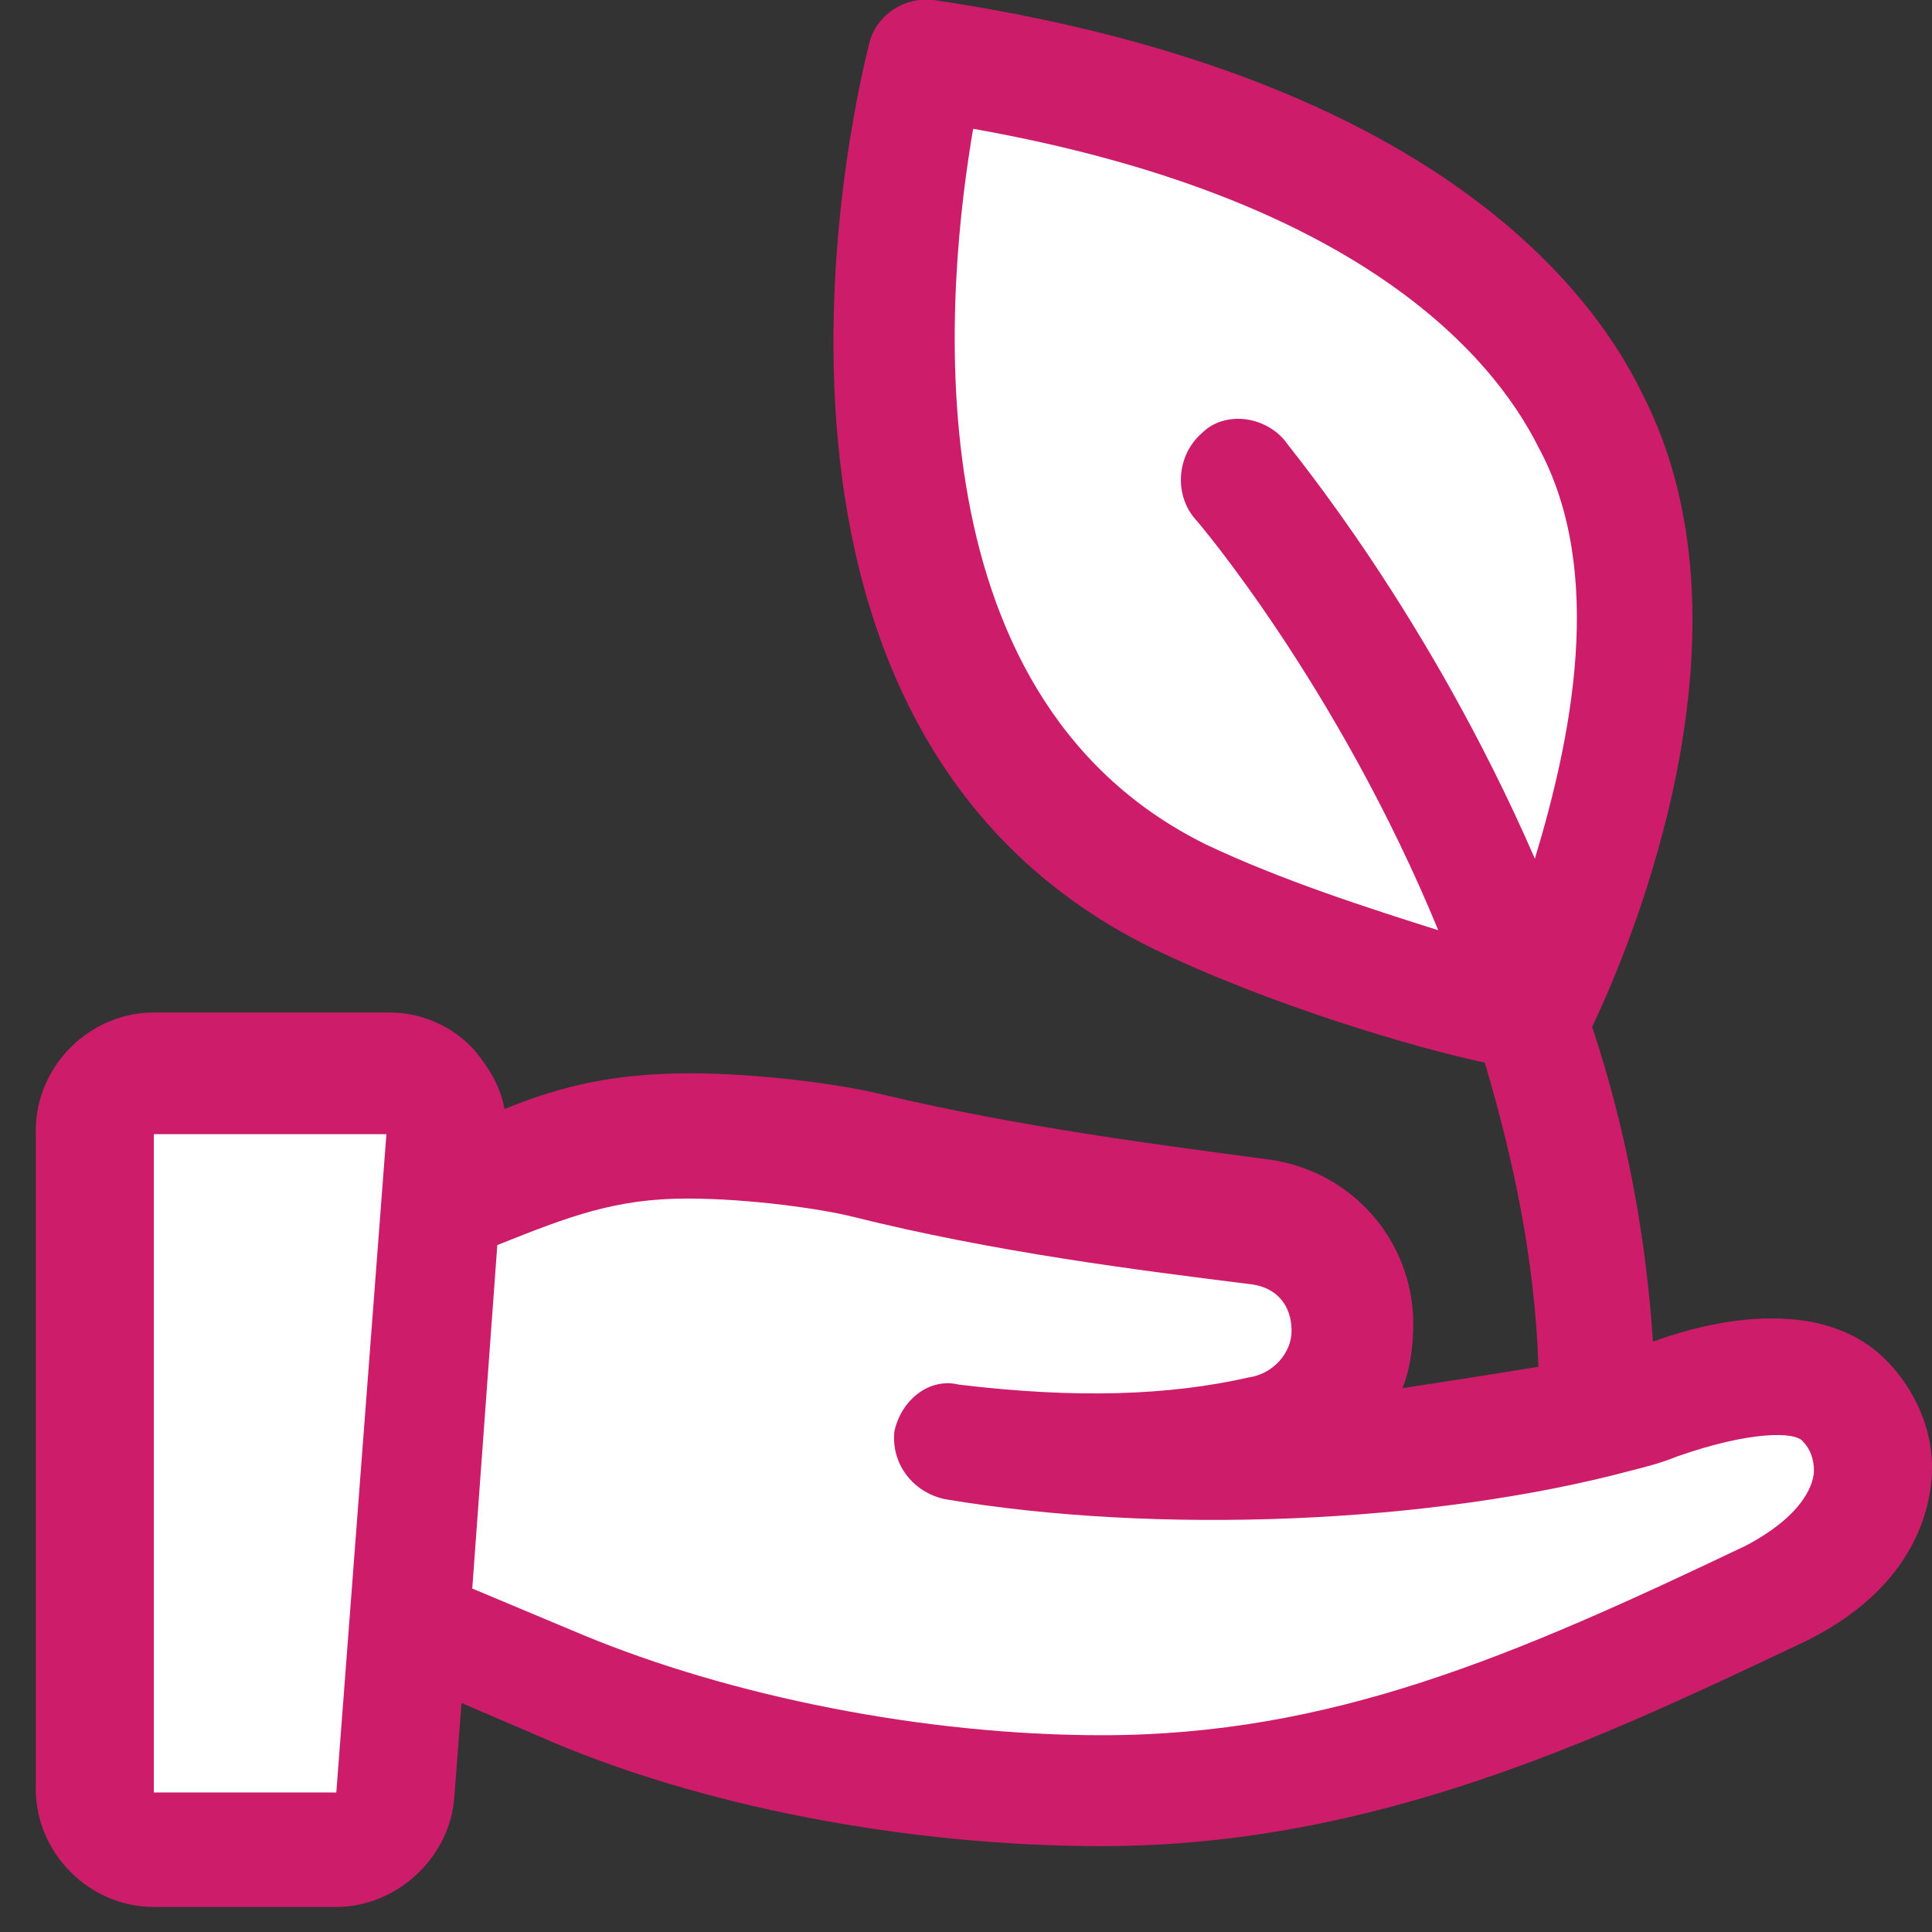
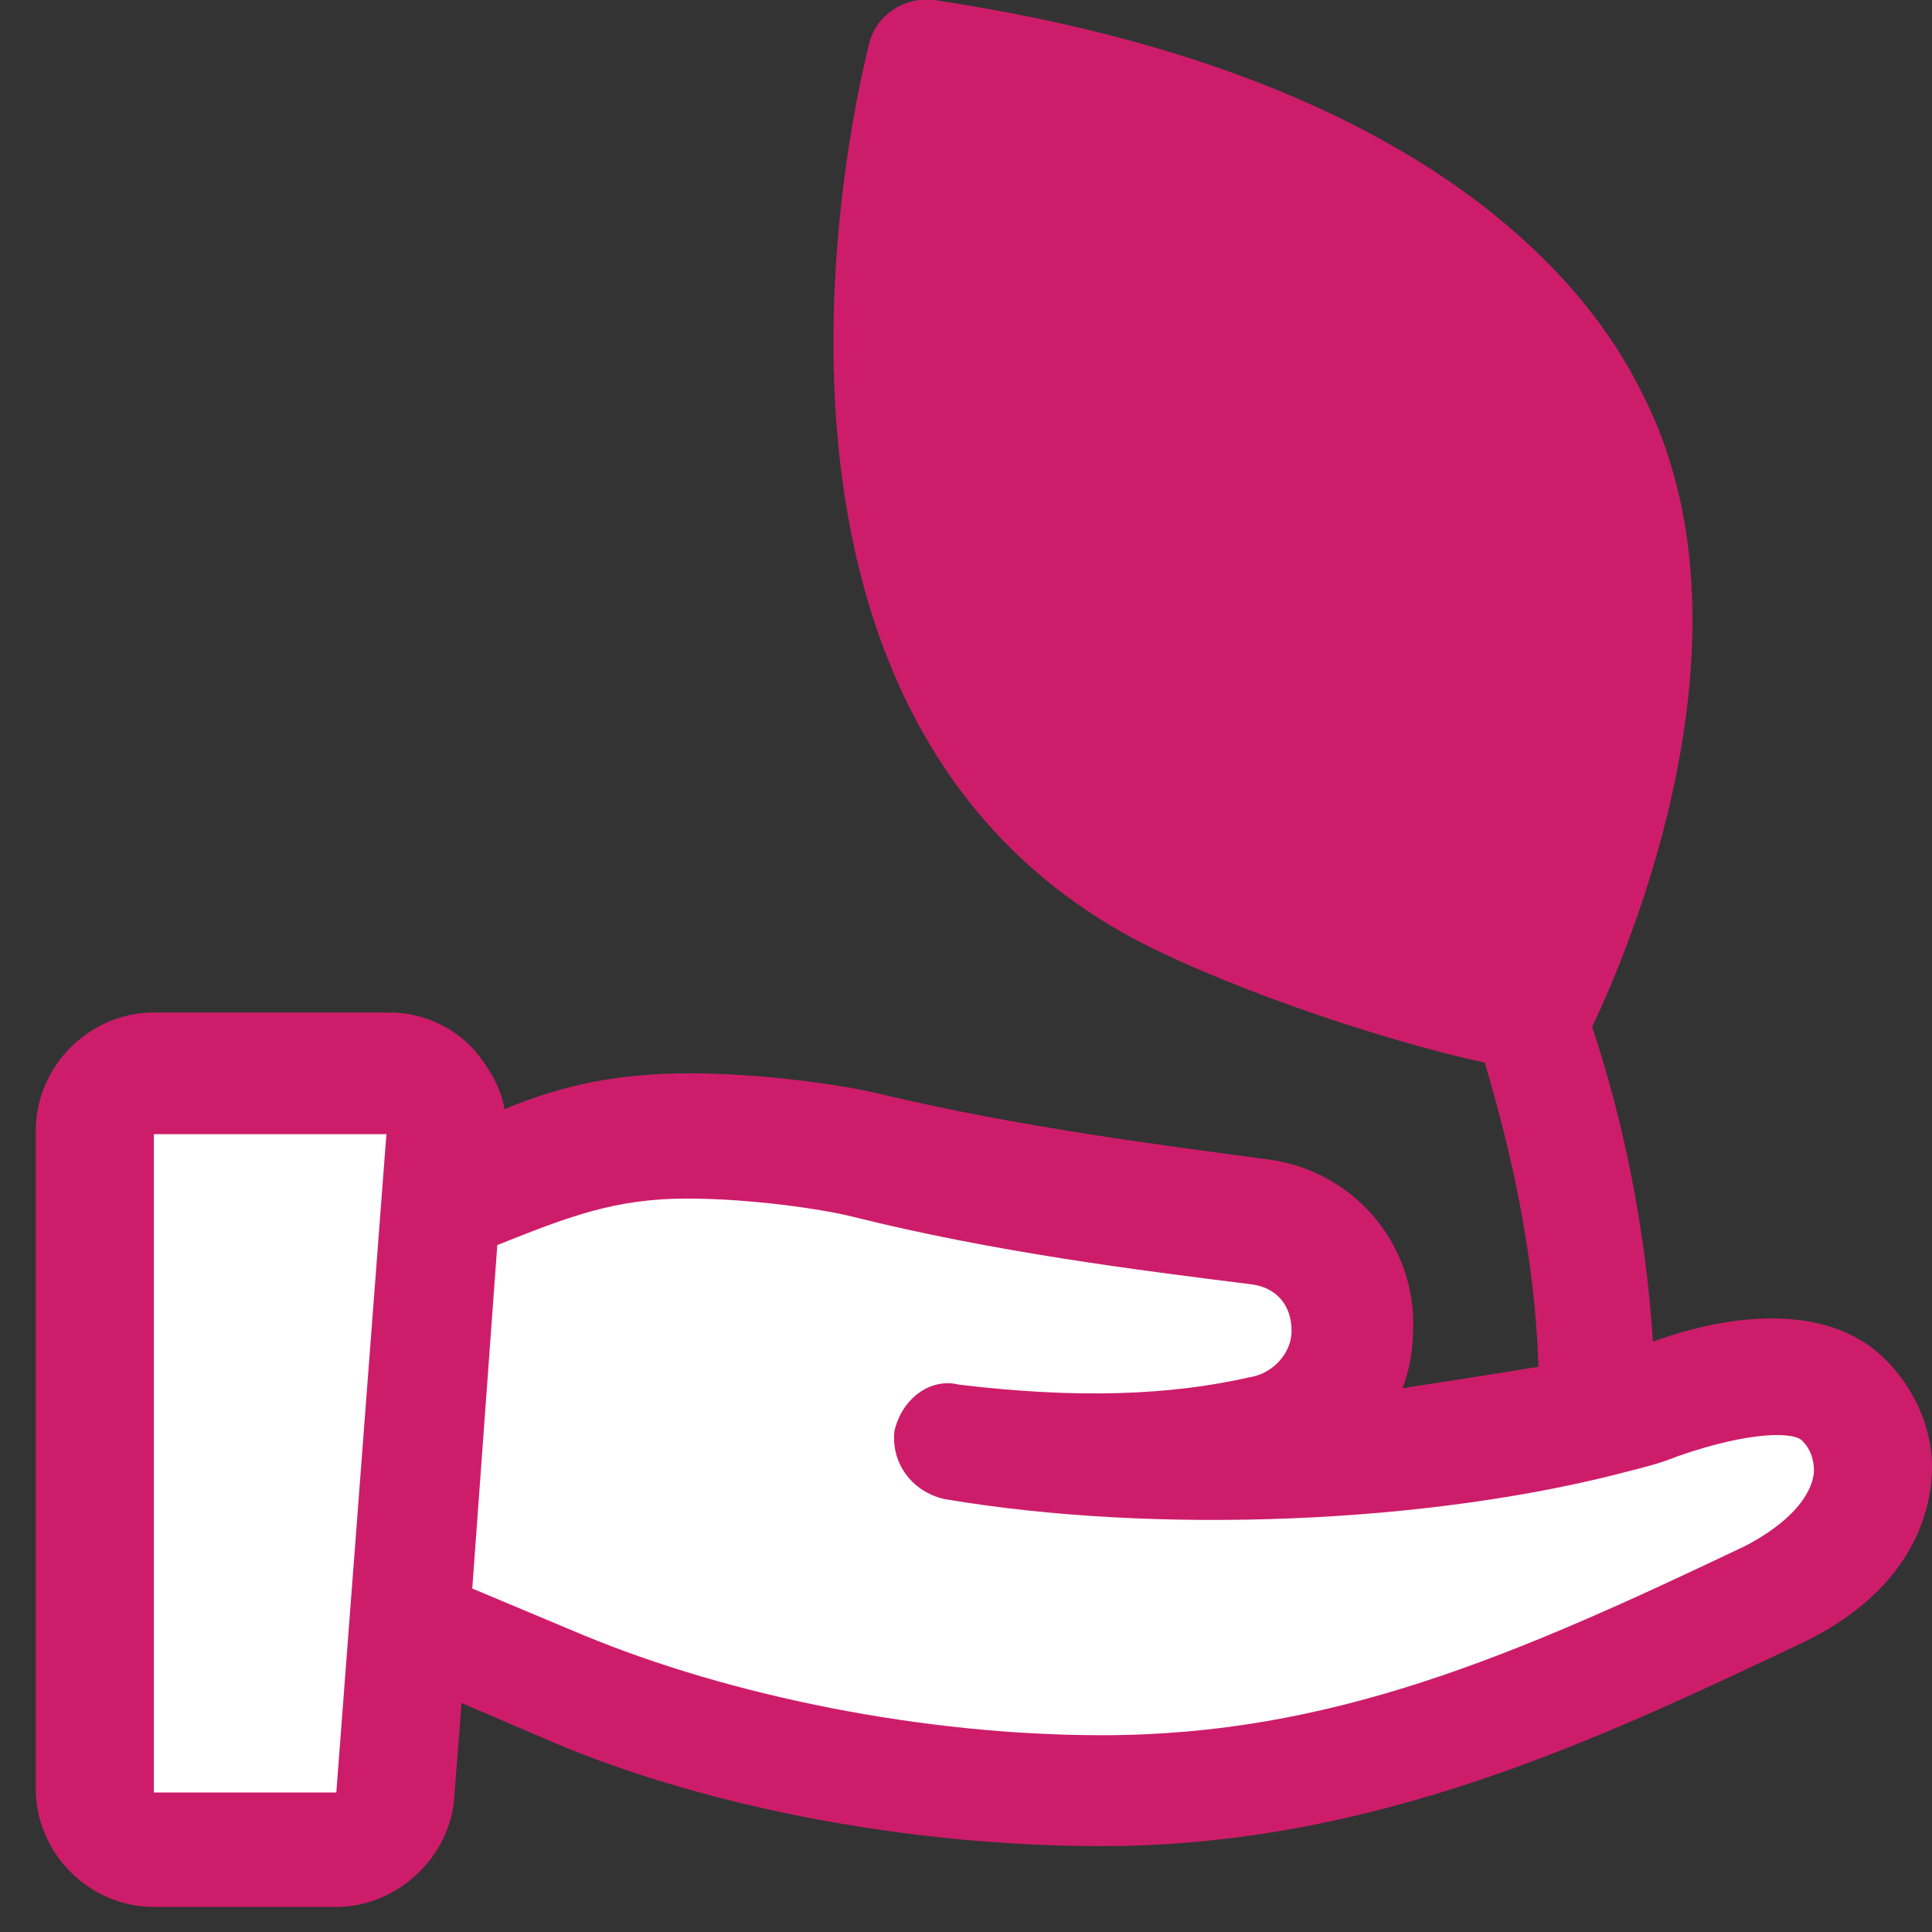
<svg xmlns="http://www.w3.org/2000/svg" version="1.1" id="Layer_1" x="0px" y="0px" viewBox="0 0 54 54" style="enable-background:new 0 0 54 54;" xml:space="preserve">
  <rect x="0" y="0" width="54" height="54" fill="#333333" stroke="none" />
  <style type="text/css">
	.st0{fill:#CD1D6A;}
	.st1{fill:#FFFFFF;}
</style>
  <g id="Desktop">
    <g id="_x31_.0-Home-Desktop-v3_x5F_2" transform="translate(-685, -1093)">
      <g id="np_environment_691803_CD1D6A" transform="translate(686, 1093)">
        <path class="st0" d="M51.7,38c-1.7-1.7-4.6-1.2-6.5-0.5c-0.2-3.1-0.8-6.1-1.7-8.8c1.1-2.3,4.8-11.1,1.4-17.7     C43.3,7.7,38.5,2,25.1,0c-0.8-0.1-1.6,0.4-1.8,1.2c-0.2,0.8-4.9,19,7.9,25.3c3.3,1.6,7.4,2.8,9.3,3.2c0.8,2.7,1.4,5.5,1.5,8.5     c-1.2,0.2-2.5,0.4-3.8,0.6c0.2-0.5,0.3-1.1,0.3-1.8c0-2.3-1.7-4.3-4.1-4.6c-3-0.4-6.9-0.9-10.7-1.8c-1.2-0.3-3.5-0.6-5.4-0.6     c-2,0-3.5,0.3-5.2,1c-0.1-0.6-0.4-1.1-0.8-1.6c-0.6-0.7-1.5-1.1-2.4-1.1H3.3c-1.8,0-3.3,1.5-3.3,3.3v18.4c0,1.8,1.5,3.3,3.3,3.3     h5.1c1.7,0,3.2-1.4,3.3-3.1l0.2-2.6l2.1,0.9c4.5,2,10.4,3.1,15.8,3.1c7.6,0,13.9-3,19.4-5.6c3.5-1.6,3.8-4.1,3.8-5     C53,39.9,52.5,38.8,51.7,38z" />
      </g>
    </g>
  </g>
-   <path class="st1" d="M42.9,24c-3-6.9-6.8-11.4-7-11.7c-0.6-0.7-1.7-0.8-2.3-0.2c-0.7,0.6-0.8,1.7-0.2,2.4c0.1,0.1,4,4.7,6.8,11.5  c-1.9-0.6-4.4-1.4-6.5-2.4c-8.5-4.2-7.2-15.9-6.5-20C37.9,5.5,41.7,9.9,43,12.5C44.9,16,43.9,20.7,42.9,24z" />
  <polygon class="st1" points="4.3,50.1 4.3,31.7 10.8,31.7 9.4,50.1 " />
  <path class="st1" d="M48.8,43.2c-6.5,3.1-11.6,5.3-18,5.3c-5,0-10.4-1.1-14.5-2.8l-3.1-1.3l0.7-9.6c2-0.8,3.3-1.3,5.3-1.3  c1.8,0,3.8,0.3,4.6,0.5c4,1,8,1.5,11.2,1.9c0.7,0.1,1.1,0.6,1.1,1.3c0,0.6-0.5,1.2-1.2,1.3c-2.2,0.5-4.8,0.6-8.1,0.2  C26,38.5,25.2,39.1,25,40c-0.1,0.9,0.5,1.7,1.4,1.9c5.9,1,13.6,0.7,19.2-0.8c0.4-0.1,0.8-0.2,1.3-0.4c2-0.7,3.3-0.7,3.5-0.4  c0.2,0.2,0.3,0.5,0.3,0.8C50.7,41.4,50.5,42.3,48.8,43.2z" />
</svg>